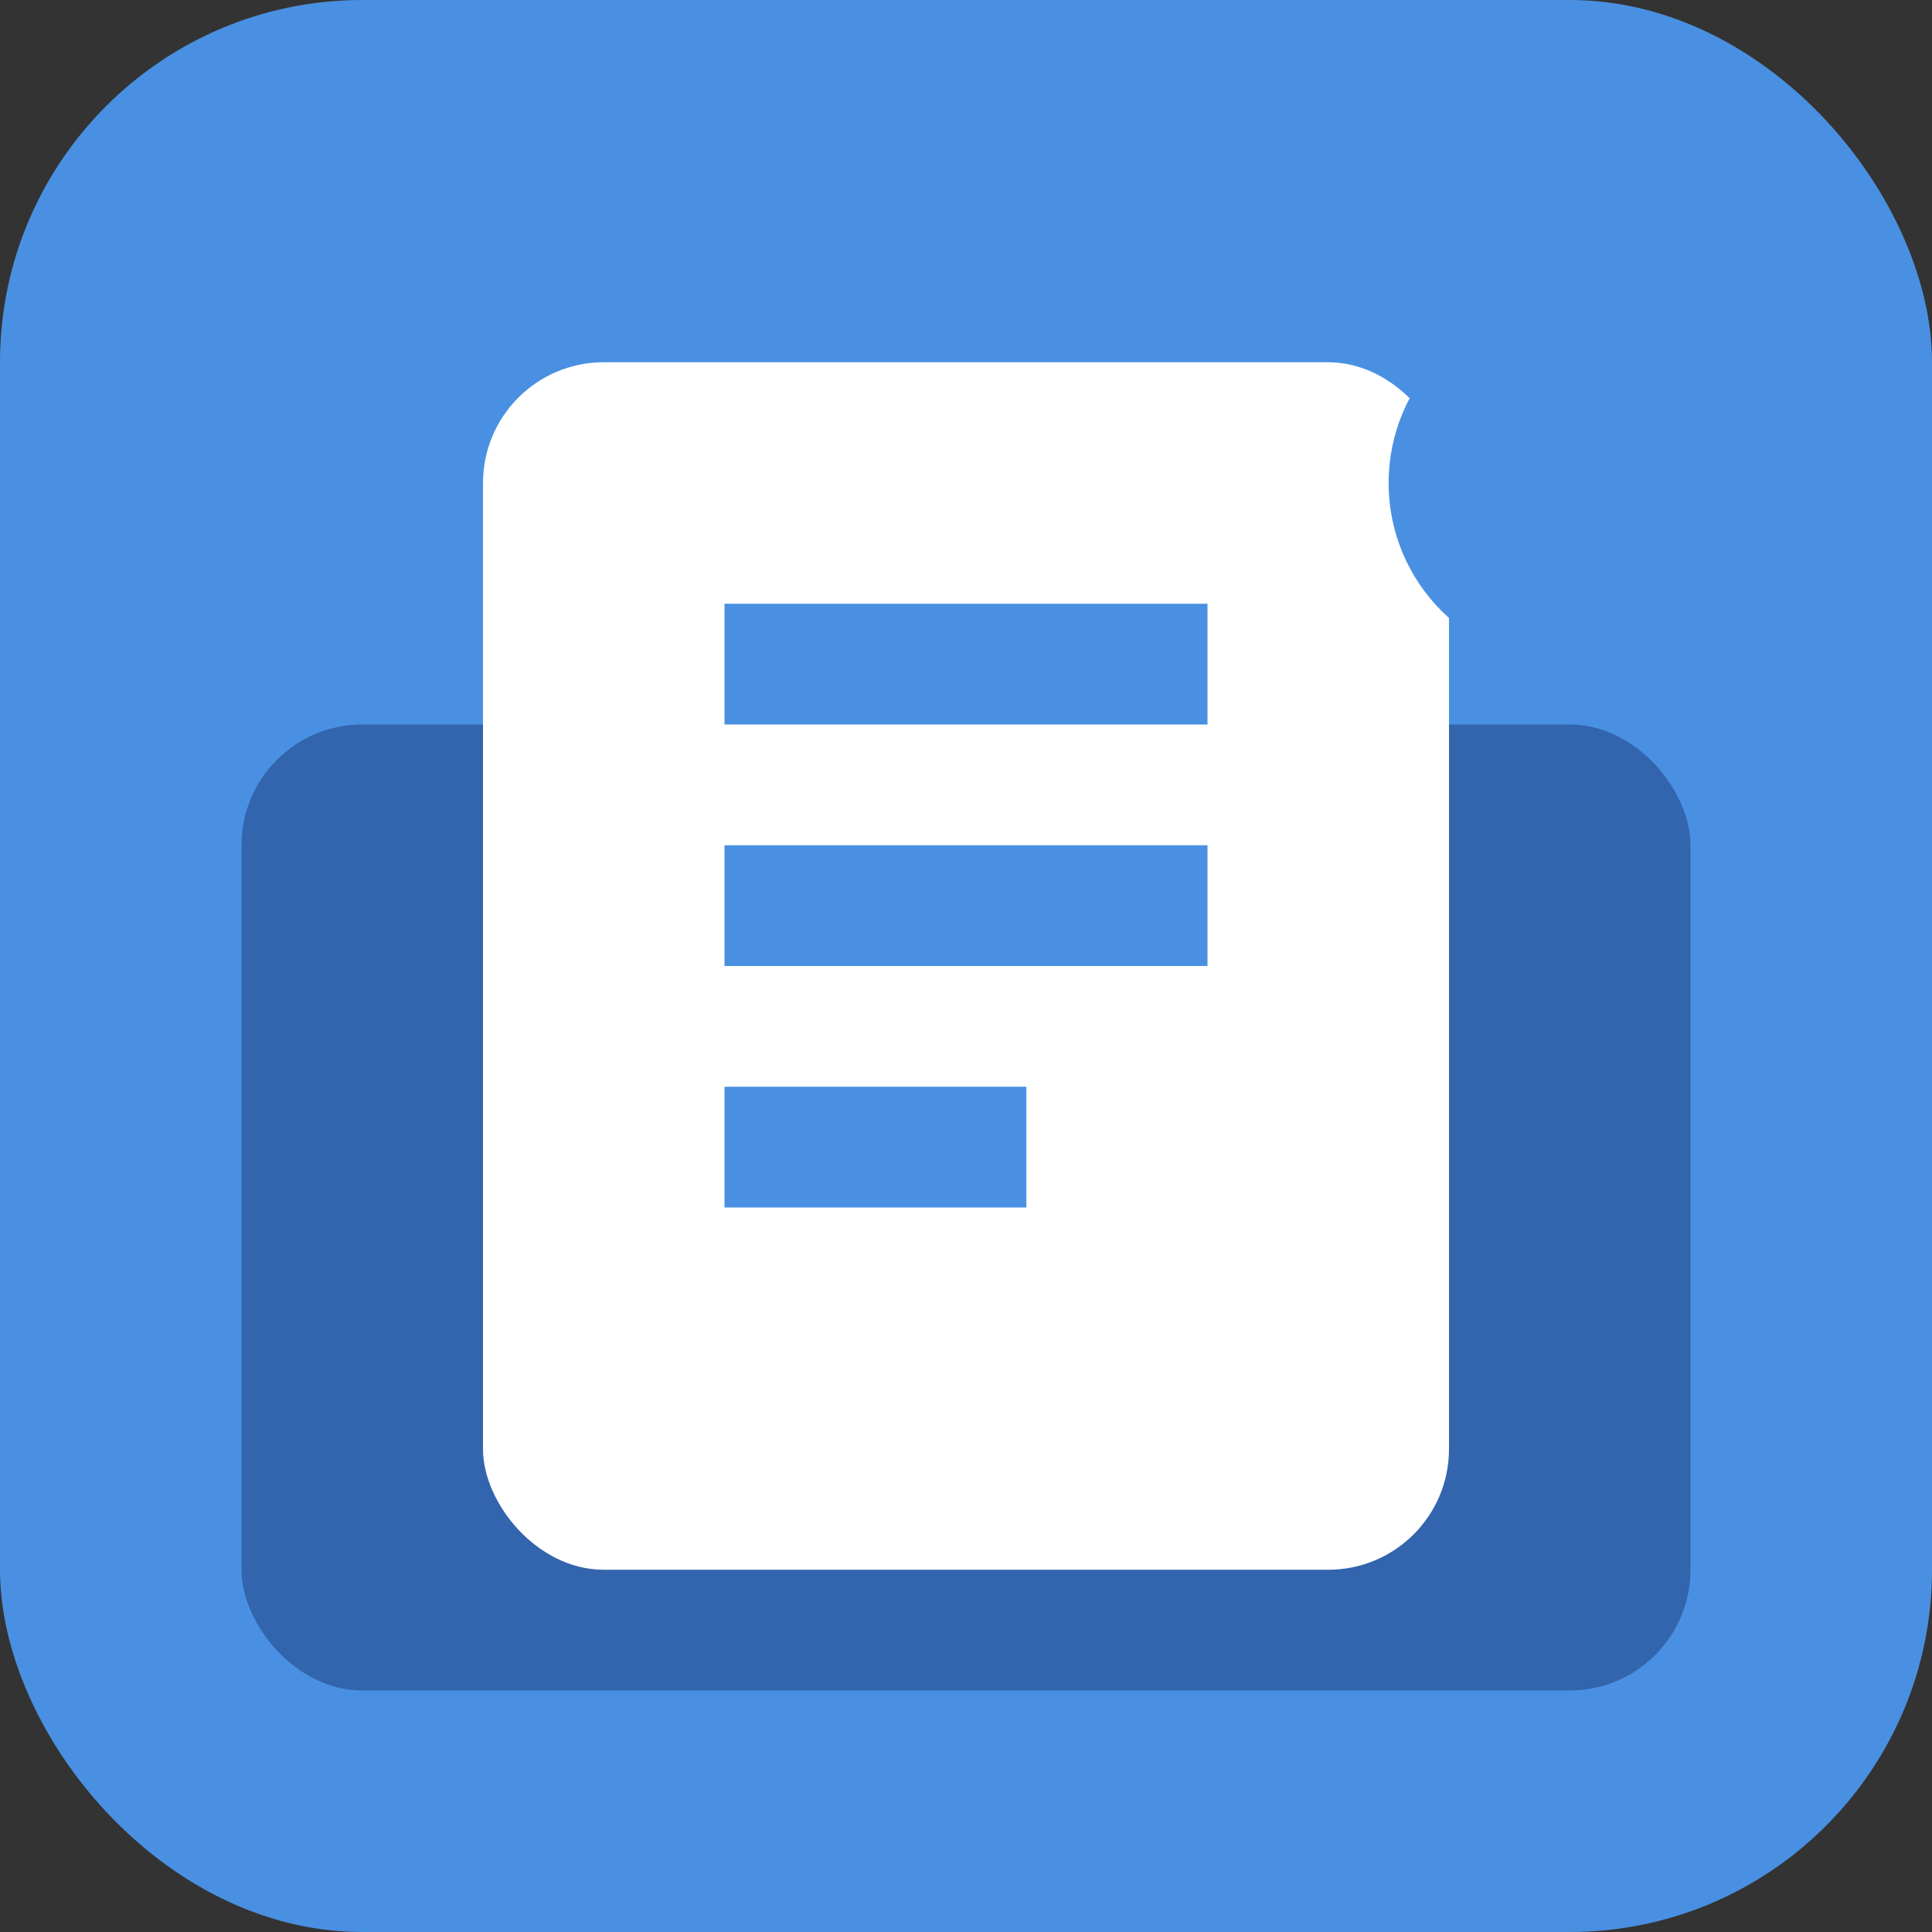
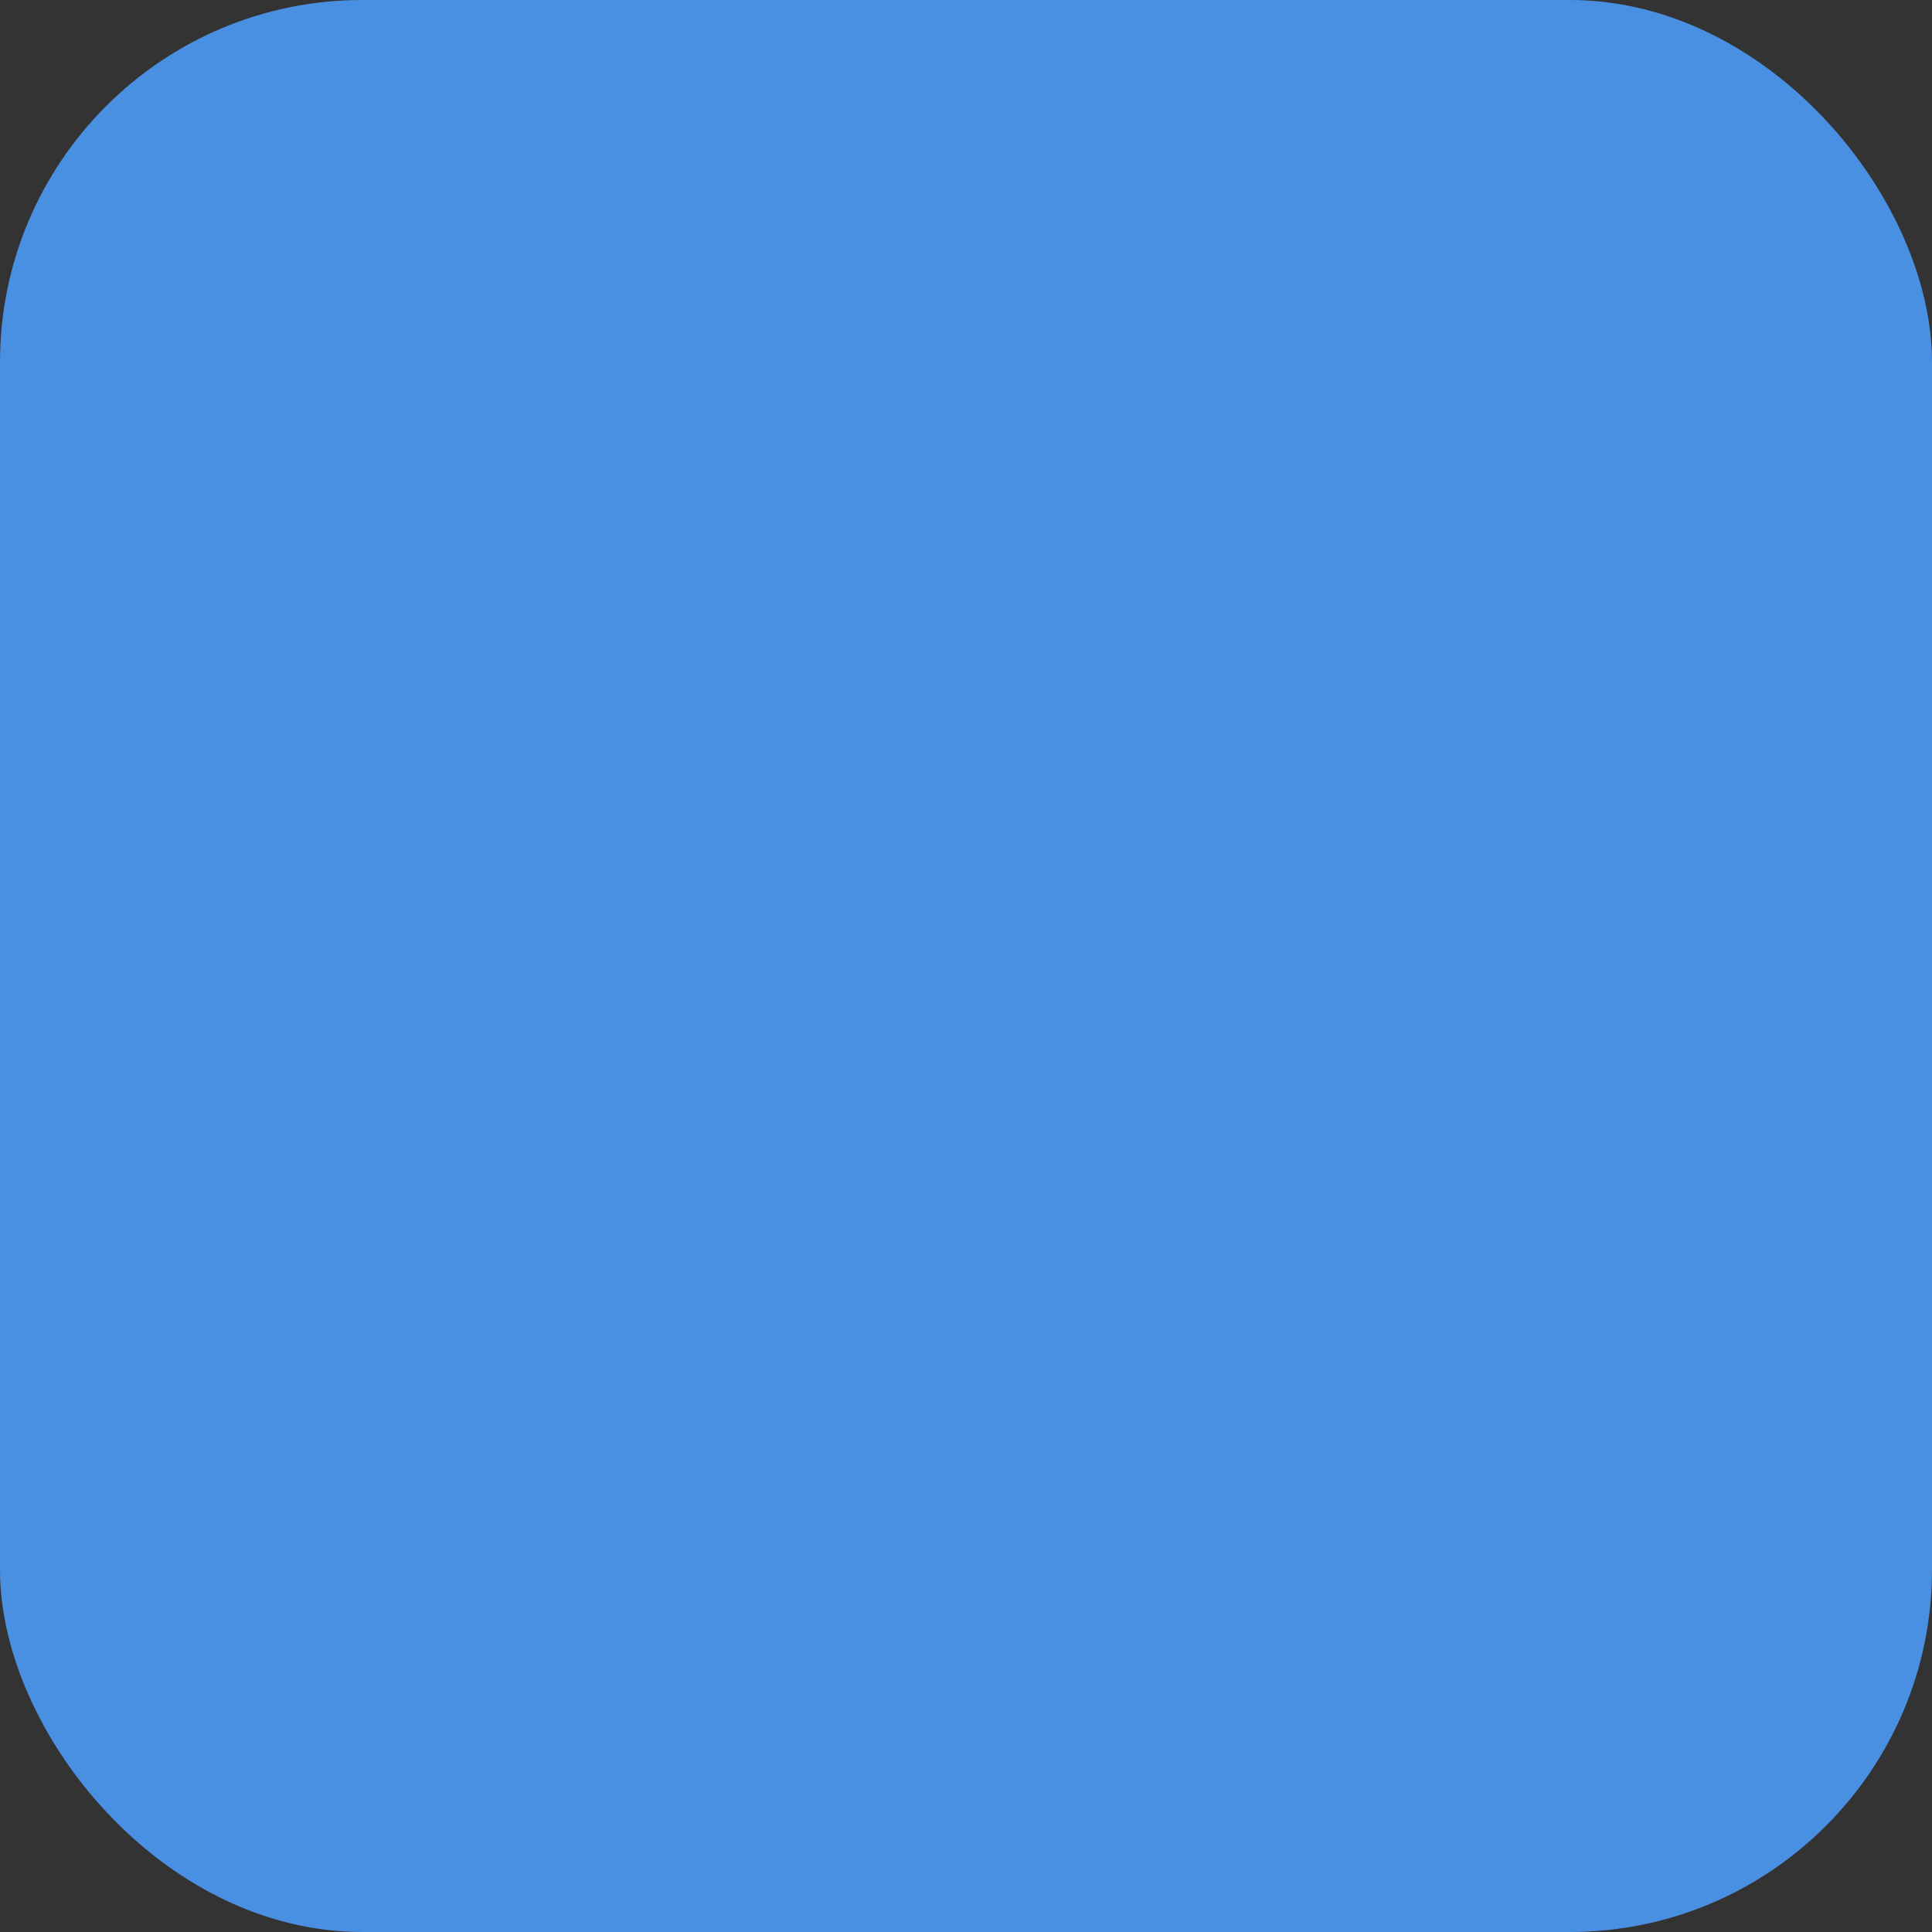
<svg xmlns="http://www.w3.org/2000/svg" width="32" height="32" viewBox="0 0 32 32" fill="none">
  <rect x="0" y="0" width="32" height="32" fill="#333333" stroke="none" />
  <rect width="32" height="32" rx="6" fill="#4A90E2" />
-   <rect x="4" y="12" width="24" height="16" rx="2" fill="#2C5AA0" opacity="0.8" />
-   <rect x="8" y="6" width="16" height="20" rx="2" fill="#ffffff" />
  <rect x="12" y="10" width="8" height="2" fill="#4A90E2" />
-   <rect x="12" y="14" width="8" height="2" fill="#4A90E2" />
-   <rect x="12" y="18" width="5" height="2" fill="#4A90E2" />
-   <circle cx="26" cy="8" r="3" fill="#4A90E2" />
</svg>